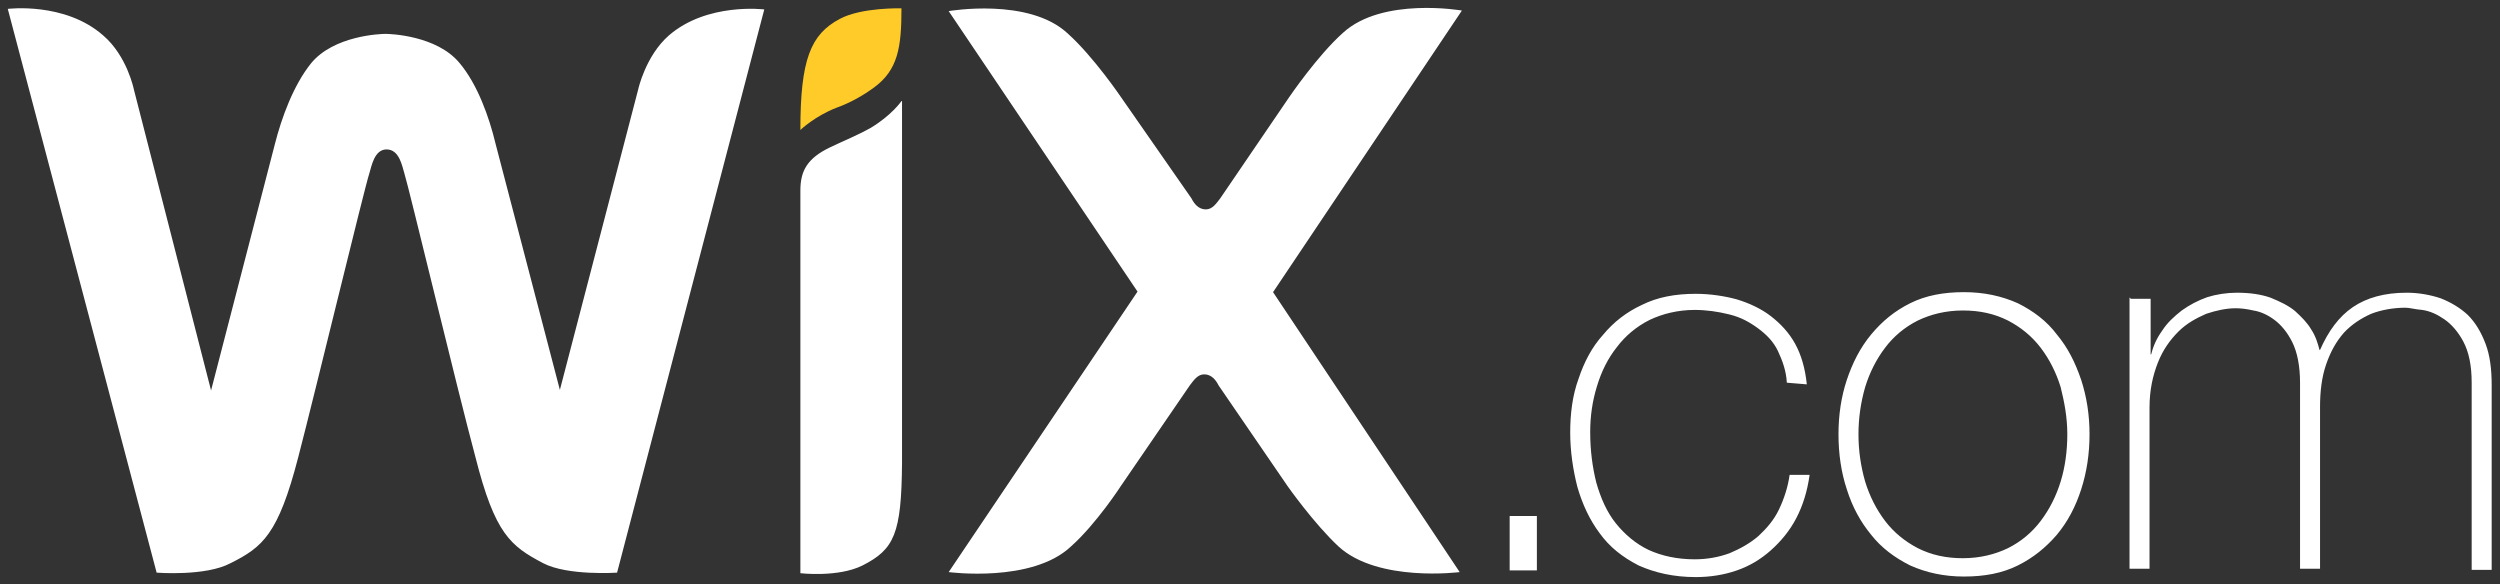
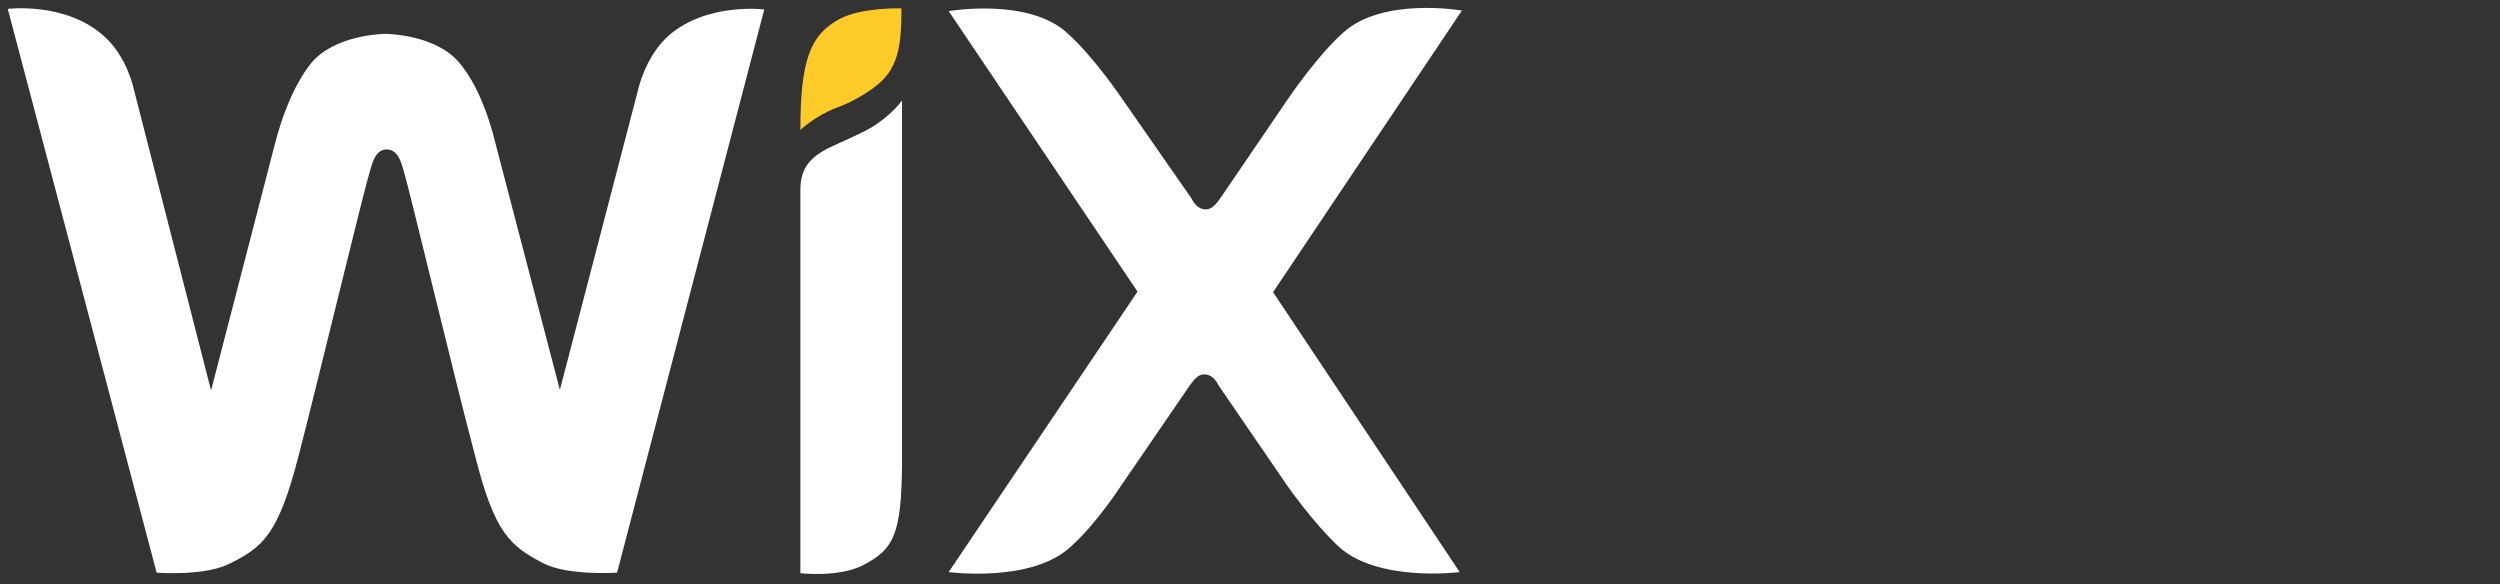
<svg xmlns="http://www.w3.org/2000/svg" xmlns:ns1="http://www.inkscape.org/namespaces/inkscape" xmlns:ns2="http://sodipodi.sourceforge.net/DTD/sodipodi-0.dtd" version="1.1" id="svg190" ns1:version="0.92.0 r15299" ns2:docname="wix.com.svg" x="0px" y="0px" viewBox="0 0 450.1 105.2" style="enable-background:new 0 0 450.1 105.2;" xml:space="preserve">
  <rect x="0" y="0" width="450.1" height="105.2" fill="#333333" stroke="none" />
  <style type="text/css">
	.st0{fill:#FFFFFF;}
	.st1{fill:#FFCB29;}
</style>
  <ns2:namedview bordercolor="#666666" borderopacity="1.0" fit-margin-bottom="0" fit-margin-left="0" fit-margin-right="0" fit-margin-top="0" id="base" ns1:current-layer="layer1" ns1:cx="298.20001" ns1:cy="68.257046" ns1:document-units="mm" ns1:pageopacity="0.0" ns1:pageshadow="2" ns1:window-height="744" ns1:window-maximized="1" ns1:window-width="1280" ns1:window-x="-4" ns1:window-y="-4" ns1:zoom="1.5040242" pagecolor="#ffffff" showgrid="false" units="mm">
	</ns2:namedview>
-   <path id="svg_2" ns1:connector-curvature="0" class="st0" d="M271.8,102.7v-9.8h4.9v9.8H271.8z M321.7,68.9  c-0.1-2.1-0.8-4-1.6-5.7s-2.1-3-3.6-4.1c-1.5-1.1-3.1-2-5.2-2.5c-2-0.5-4.1-0.8-6.2-0.8c-3,0-5.8,0.7-8.1,1.8  c-2.4,1.2-4.4,2.9-5.9,4.9c-1.6,2-2.8,4.4-3.6,7.1c-0.8,2.6-1.2,5.3-1.2,8.2c0,3.3,0.4,6.3,1.1,9.1c0.8,2.8,1.9,5.3,3.5,7.3  c1.6,2,3.6,3.7,5.9,4.8c2.4,1.1,5.2,1.7,8.3,1.7c2.3,0,4.4-0.4,6.3-1.1c1.9-0.8,3.7-1.8,5.2-3.1c1.5-1.4,2.8-2.9,3.7-4.8  s1.6-4,1.9-6.2h3.6c-0.4,2.9-1.2,5.5-2.4,7.8c-1.2,2.3-2.8,4.2-4.6,5.8c-1.8,1.6-3.8,2.8-6.1,3.6c-2.3,0.8-4.8,1.2-7.4,1.2  c-4,0-7.4-0.8-10.3-2.1c-2.9-1.5-5.2-3.3-7-5.8c-1.8-2.4-3.1-5.2-4-8.3c-0.8-3.1-1.3-6.5-1.3-9.8c0-3.4,0.4-6.7,1.5-9.7  c1-3,2.4-5.7,4.4-7.9c1.9-2.3,4.2-4.1,7-5.4c2.8-1.4,6-2,9.7-2c2.6,0,5.2,0.4,7.4,1c2.3,0.7,4.4,1.7,6.1,3c1.8,1.4,3.3,3,4.4,5  c1.1,2,1.8,4.4,2.1,7.3L321.7,68.9L321.7,68.9z M331,78.2c0-3.5,0.5-6.8,1.5-9.8c1-3,2.4-5.8,4.4-8.2c2-2.4,4.2-4.2,7-5.6  c2.8-1.4,6-2,9.7-2c3.6,0,6.8,0.7,9.7,2c2.8,1.4,5.2,3.2,7,5.6c2,2.4,3.3,5,4.4,8.2c1,3.1,1.5,6.3,1.5,9.8c0,3.5-0.5,6.8-1.5,9.9  c-1,3.1-2.4,5.8-4.4,8.2c-2,2.3-4.2,4.1-7,5.5c-2.8,1.4-6,2-9.7,2c-3.6,0-6.8-0.7-9.7-2c-2.8-1.4-5.2-3.2-7-5.5  c-1.9-2.3-3.4-5-4.4-8.2C331.5,85.1,331,81.7,331,78.2z M334.6,78.2c0,2.9,0.4,5.7,1.2,8.5c0.8,2.6,2,5,3.6,7.1  c1.6,2.1,3.6,3.7,5.9,4.9c2.4,1.2,5,1.8,8.1,1.8c3.1,0,5.8-0.7,8.1-1.8c2.4-1.2,4.4-2.9,5.9-4.9c1.6-2.1,2.8-4.5,3.6-7.1  c0.8-2.6,1.2-5.5,1.2-8.5c0-3-0.5-5.7-1.2-8.5c-0.8-2.6-2-5-3.6-7.1c-1.6-2.1-3.6-3.7-5.9-4.9c-2.4-1.2-5-1.8-8.1-1.8  c-3.1,0-5.8,0.7-8.1,1.8c-2.4,1.2-4.4,2.9-5.9,4.9c-1.6,2.1-2.8,4.5-3.6,7.1C335,72.5,334.6,75.3,334.6,78.2z M383.6,53.8h3.6v10  h0.1c0.4-1.6,1-2.9,2-4.3c0.9-1.4,2.1-2.5,3.5-3.6c1.4-1,2.9-1.8,4.6-2.4c1.6-0.5,3.5-0.8,5.3-0.8c2.4,0,4.4,0.3,6.1,0.9  c1.7,0.7,3.2,1.4,4.4,2.4c1.2,1.1,2.2,2.1,2.9,3.3c0.8,1.2,1.2,2.5,1.5,3.7h0.1c1.5-3.4,3.4-6,5.9-7.7c2.5-1.7,5.7-2.6,9.7-2.6  c2.2,0,4.3,0.4,6.1,1c1.8,0.7,3.5,1.7,4.9,3c1.4,1.4,2.4,3.1,3.2,5.2c0.8,2.1,1.1,4.6,1.1,7.4v33.3H445V68.9c0-3.1-0.5-5.5-1.5-7.4  c-0.9-1.7-2.1-3.1-3.4-4s-2.6-1.5-4-1.7c-1.3-0.1-2.3-0.4-3-0.4c-2.2,0-4.4,0.4-6.2,1.1c-1.8,0.8-3.5,1.9-4.9,3.4  c-1.4,1.6-2.4,3.4-3.2,5.7c-0.8,2.3-1.1,4.9-1.1,7.7v29.1h-3.6V68.9c0-3-0.5-5.5-1.4-7.3c-0.9-1.8-2-3.1-3.2-4  c-1.2-0.9-2.5-1.5-3.8-1.7c-1.3-0.3-2.3-0.4-3.2-0.4c-1.7,0-3.5,0.4-5.3,1c-1.8,0.8-3.5,1.7-5,3.2c-1.5,1.5-2.8,3.3-3.7,5.6  c-0.9,2.3-1.5,4.9-1.5,8.1v29h-3.6V53.6h0.1L383.6,53.8z" />
  <path id="svg_3" ns1:connector-curvature="0" class="st1" d="M151.2,3.4c-5.3,2.8-7.1,7.4-7.1,20c0,0,2.6-2.5,6.5-4  c2.8-1,5.2-2.5,6.7-3.6c4.4-3.2,5-7.3,5-14.3C162.3,1.5,155.1,1.3,151.2,3.4L151.2,3.4z" />
  <path id="svg_4" ns1:connector-curvature="0" class="st0" d="M120.4,6.4c-4.2,3.7-5.5,9.7-5.5,9.7l-14.1,54.1L89.2,25.8  c-1.1-4.6-3.2-10.6-6.5-14.5c-4.1-4.9-12.4-5.2-13.3-5.2s-9.3,0.3-13.4,5.3c-3.2,4-5.3,9.8-6.5,14.5L38,70.3L24.1,16.1  c0,0-1.2-6-5.5-9.7C11.7,0.3,1.4,1.6,1.4,1.6l26.8,101.5c0,0,8.8,0.7,13.3-1.7c5.8-2.9,8.6-5.2,12.2-19.1  c3.2-12.3,11.9-48.4,12.8-51.1c0.4-1.3,0.9-4.3,3.1-4.3c2.3,0,2.8,3,3.2,4.3c0.8,2.5,9.5,38.8,12.8,51.1c3.5,13.8,6.3,16,12.2,19.1  c4.4,2.3,13.3,1.7,13.3,1.7L137.6,1.7C137.6,1.7,127.3,0.4,120.4,6.4z M162.3,18.2c0,0-1.7,2.5-5.5,4.8c-2.5,1.4-4.8,2.3-7.3,3.5  c-4.2,2-5.4,4.3-5.4,7.8v68.9c0,0,6.8,0.8,11.2-1.4c5.7-2.9,7-5.7,7.1-18.4V18.2z M229.2,52.6l34-50.7c0,0-14.3-2.5-21.4,4  c-4.6,4.1-9.7,11.6-9.7,11.6l-12.4,18.2c-0.7,0.9-1.4,2-2.6,2c-1.3,0-2.1-1-2.6-2l-12.6-18.1c0,0-5-7.4-9.7-11.6  c-7-6.5-21.4-4-21.4-4l34,50.5l-34,50.5c0,0,15,2,22-4.6c4.6-4.1,9-10.9,9-10.9l12.4-18.1c0.7-0.9,1.4-2,2.6-2c1.3,0,2.1,1,2.6,2  l12.4,18.1c0,0,4.7,6.7,9.2,10.9c7.1,6.5,21.8,4.6,21.8,4.6L229.2,52.6z" />
</svg>